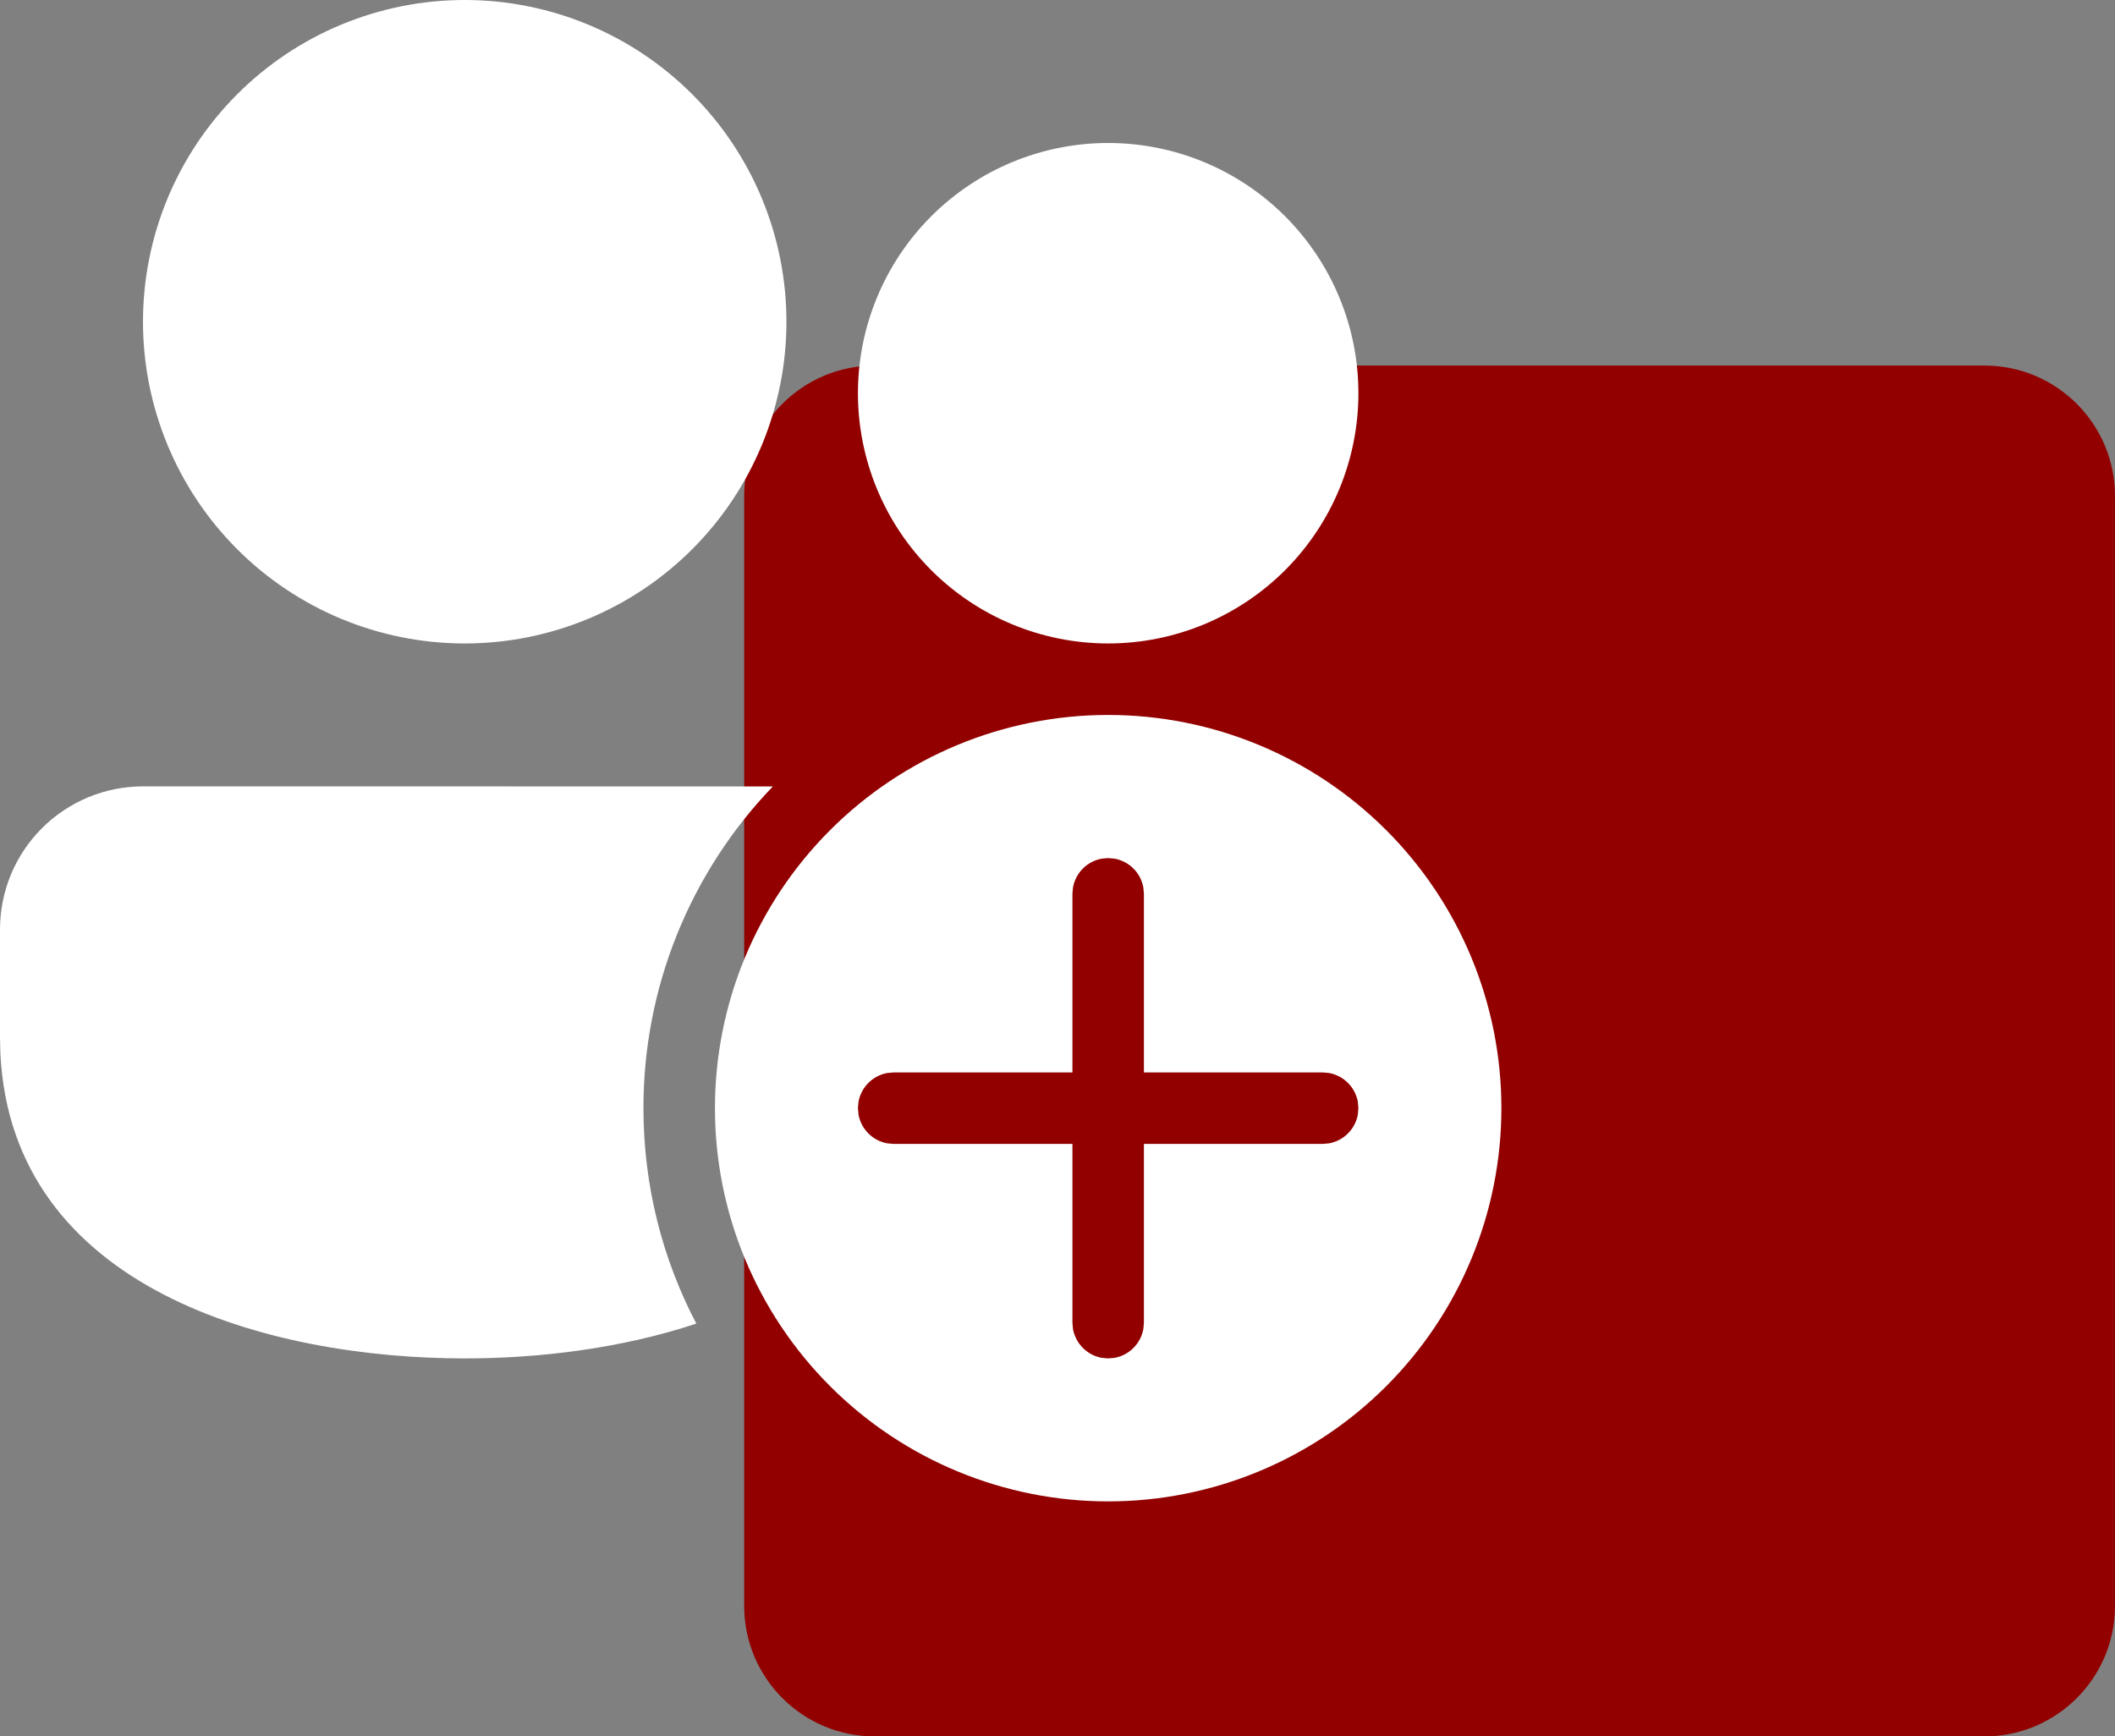
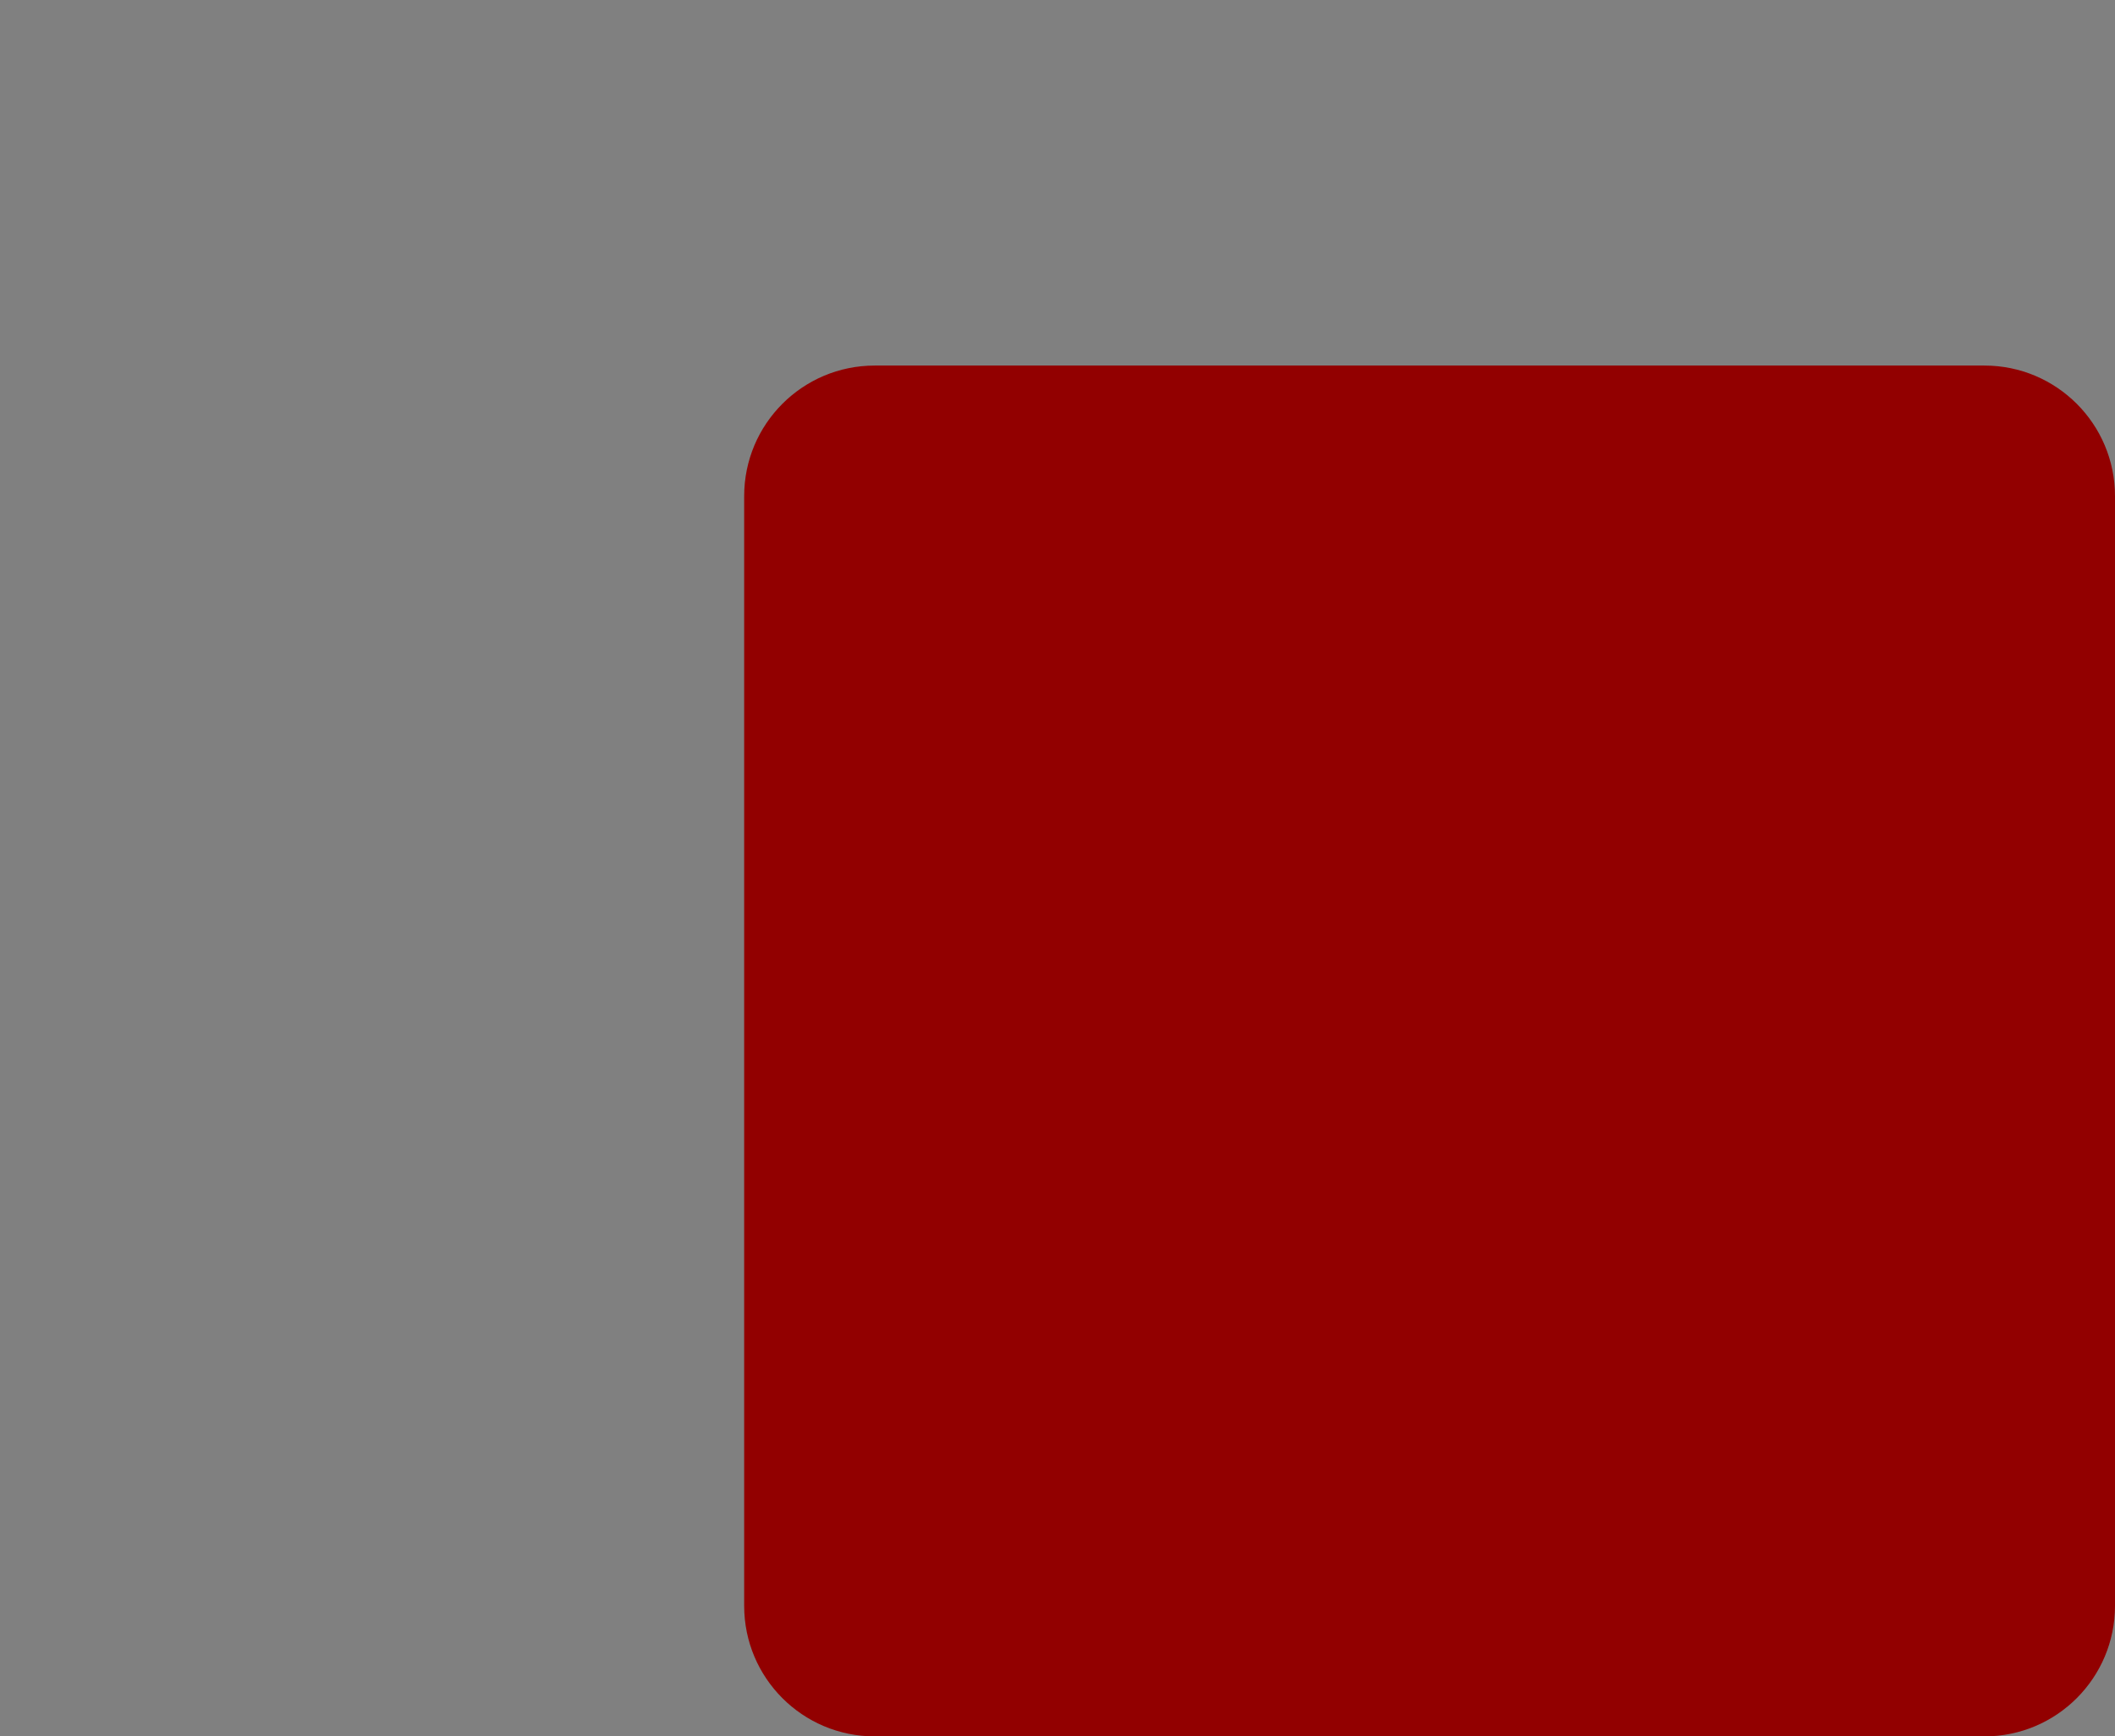
<svg xmlns="http://www.w3.org/2000/svg" width="162" height="133" viewBox="0 0 162 133" fill="none">
  <rect x="0" y="0" width="162" height="133" fill="#808080" stroke="none" />
  <path d="M57 38C57 32.477 61.477 28 67 28H152C157.523 28 162 32.477 162 38V123C162 128.523 157.523 133 152 133H67C61.477 133 57 128.523 57 123V38Z" fill="#920000" />
-   <path d="M84.881 54.762C92.869 54.762 100.53 57.935 106.178 63.584C111.827 69.232 115 76.893 115 84.881C115 92.869 111.827 100.53 106.178 106.178C100.53 111.827 92.869 115 84.881 115C76.893 115 69.232 111.827 63.584 106.178C57.935 100.53 54.762 92.869 54.762 84.881C54.762 76.893 57.935 69.232 63.584 63.584C69.232 57.935 76.893 54.762 84.881 54.762ZM10.952 60.233L59.198 60.238C52.827 66.859 49.274 75.693 49.286 84.881C49.286 90.834 50.748 96.447 53.333 101.381C47.583 103.297 41.241 104.048 35.595 104.048C20.689 104.048 0.904 98.812 0.027 80.664L0 79.405V71.185C0 68.28 1.154 65.495 3.208 63.441C5.262 61.386 8.048 60.233 10.952 60.233ZM84.881 65.725L84.388 65.769C83.841 65.869 83.337 66.133 82.944 66.526C82.551 66.92 82.287 67.423 82.187 67.971L82.143 68.463V82.143H68.452L67.96 82.187C67.412 82.287 66.909 82.551 66.516 82.944C66.122 83.337 65.858 83.841 65.758 84.388L65.714 84.881L65.758 85.374C65.858 85.921 66.122 86.425 66.516 86.818C66.909 87.211 67.412 87.475 67.96 87.575L68.452 87.619H82.143V101.31L82.187 101.802C82.287 102.349 82.551 102.853 82.944 103.246C83.337 103.64 83.841 103.904 84.388 104.004L84.881 104.048L85.374 104.004C85.921 103.904 86.425 103.64 86.818 103.246C87.211 102.853 87.475 102.349 87.575 101.802L87.619 101.31V87.619H101.31L101.802 87.575C102.349 87.475 102.853 87.211 103.246 86.818C103.64 86.425 103.904 85.921 104.004 85.374L104.048 84.881L104.004 84.388C103.904 83.841 103.64 83.337 103.246 82.944C102.853 82.551 102.349 82.287 101.802 82.187L101.31 82.143H87.619V68.463L87.575 67.971C87.475 67.423 87.211 66.92 86.818 66.526C86.425 66.133 85.921 65.869 85.374 65.769L84.881 65.725ZM35.595 0C38.831 -4.82223e-08 42.036 0.637 45.026 1.876C48.016 3.114 50.732 4.929 53.02 7.218C55.309 9.506 57.124 12.223 58.362 15.212C59.601 18.202 60.238 21.407 60.238 24.643C60.238 27.879 59.601 31.084 58.362 34.073C57.124 37.063 55.309 39.78 53.02 42.068C50.732 44.356 48.016 46.172 45.026 47.41C42.036 48.648 38.831 49.286 35.595 49.286C29.059 49.286 22.791 46.689 18.17 42.068C13.549 37.447 10.952 31.178 10.952 24.643C10.952 18.107 13.549 11.839 18.17 7.218C22.791 2.596 29.059 9.73894e-08 35.595 0ZM84.881 10.952C89.964 10.952 94.839 12.972 98.434 16.566C102.028 20.161 104.048 25.036 104.048 30.119C104.048 35.202 102.028 40.078 98.434 43.672C94.839 47.266 89.964 49.286 84.881 49.286C79.798 49.286 74.922 47.266 71.328 43.672C67.734 40.078 65.714 35.202 65.714 30.119C65.714 25.036 67.734 20.161 71.328 16.566C74.922 12.972 79.798 10.952 84.881 10.952Z" fill="white" />
</svg>